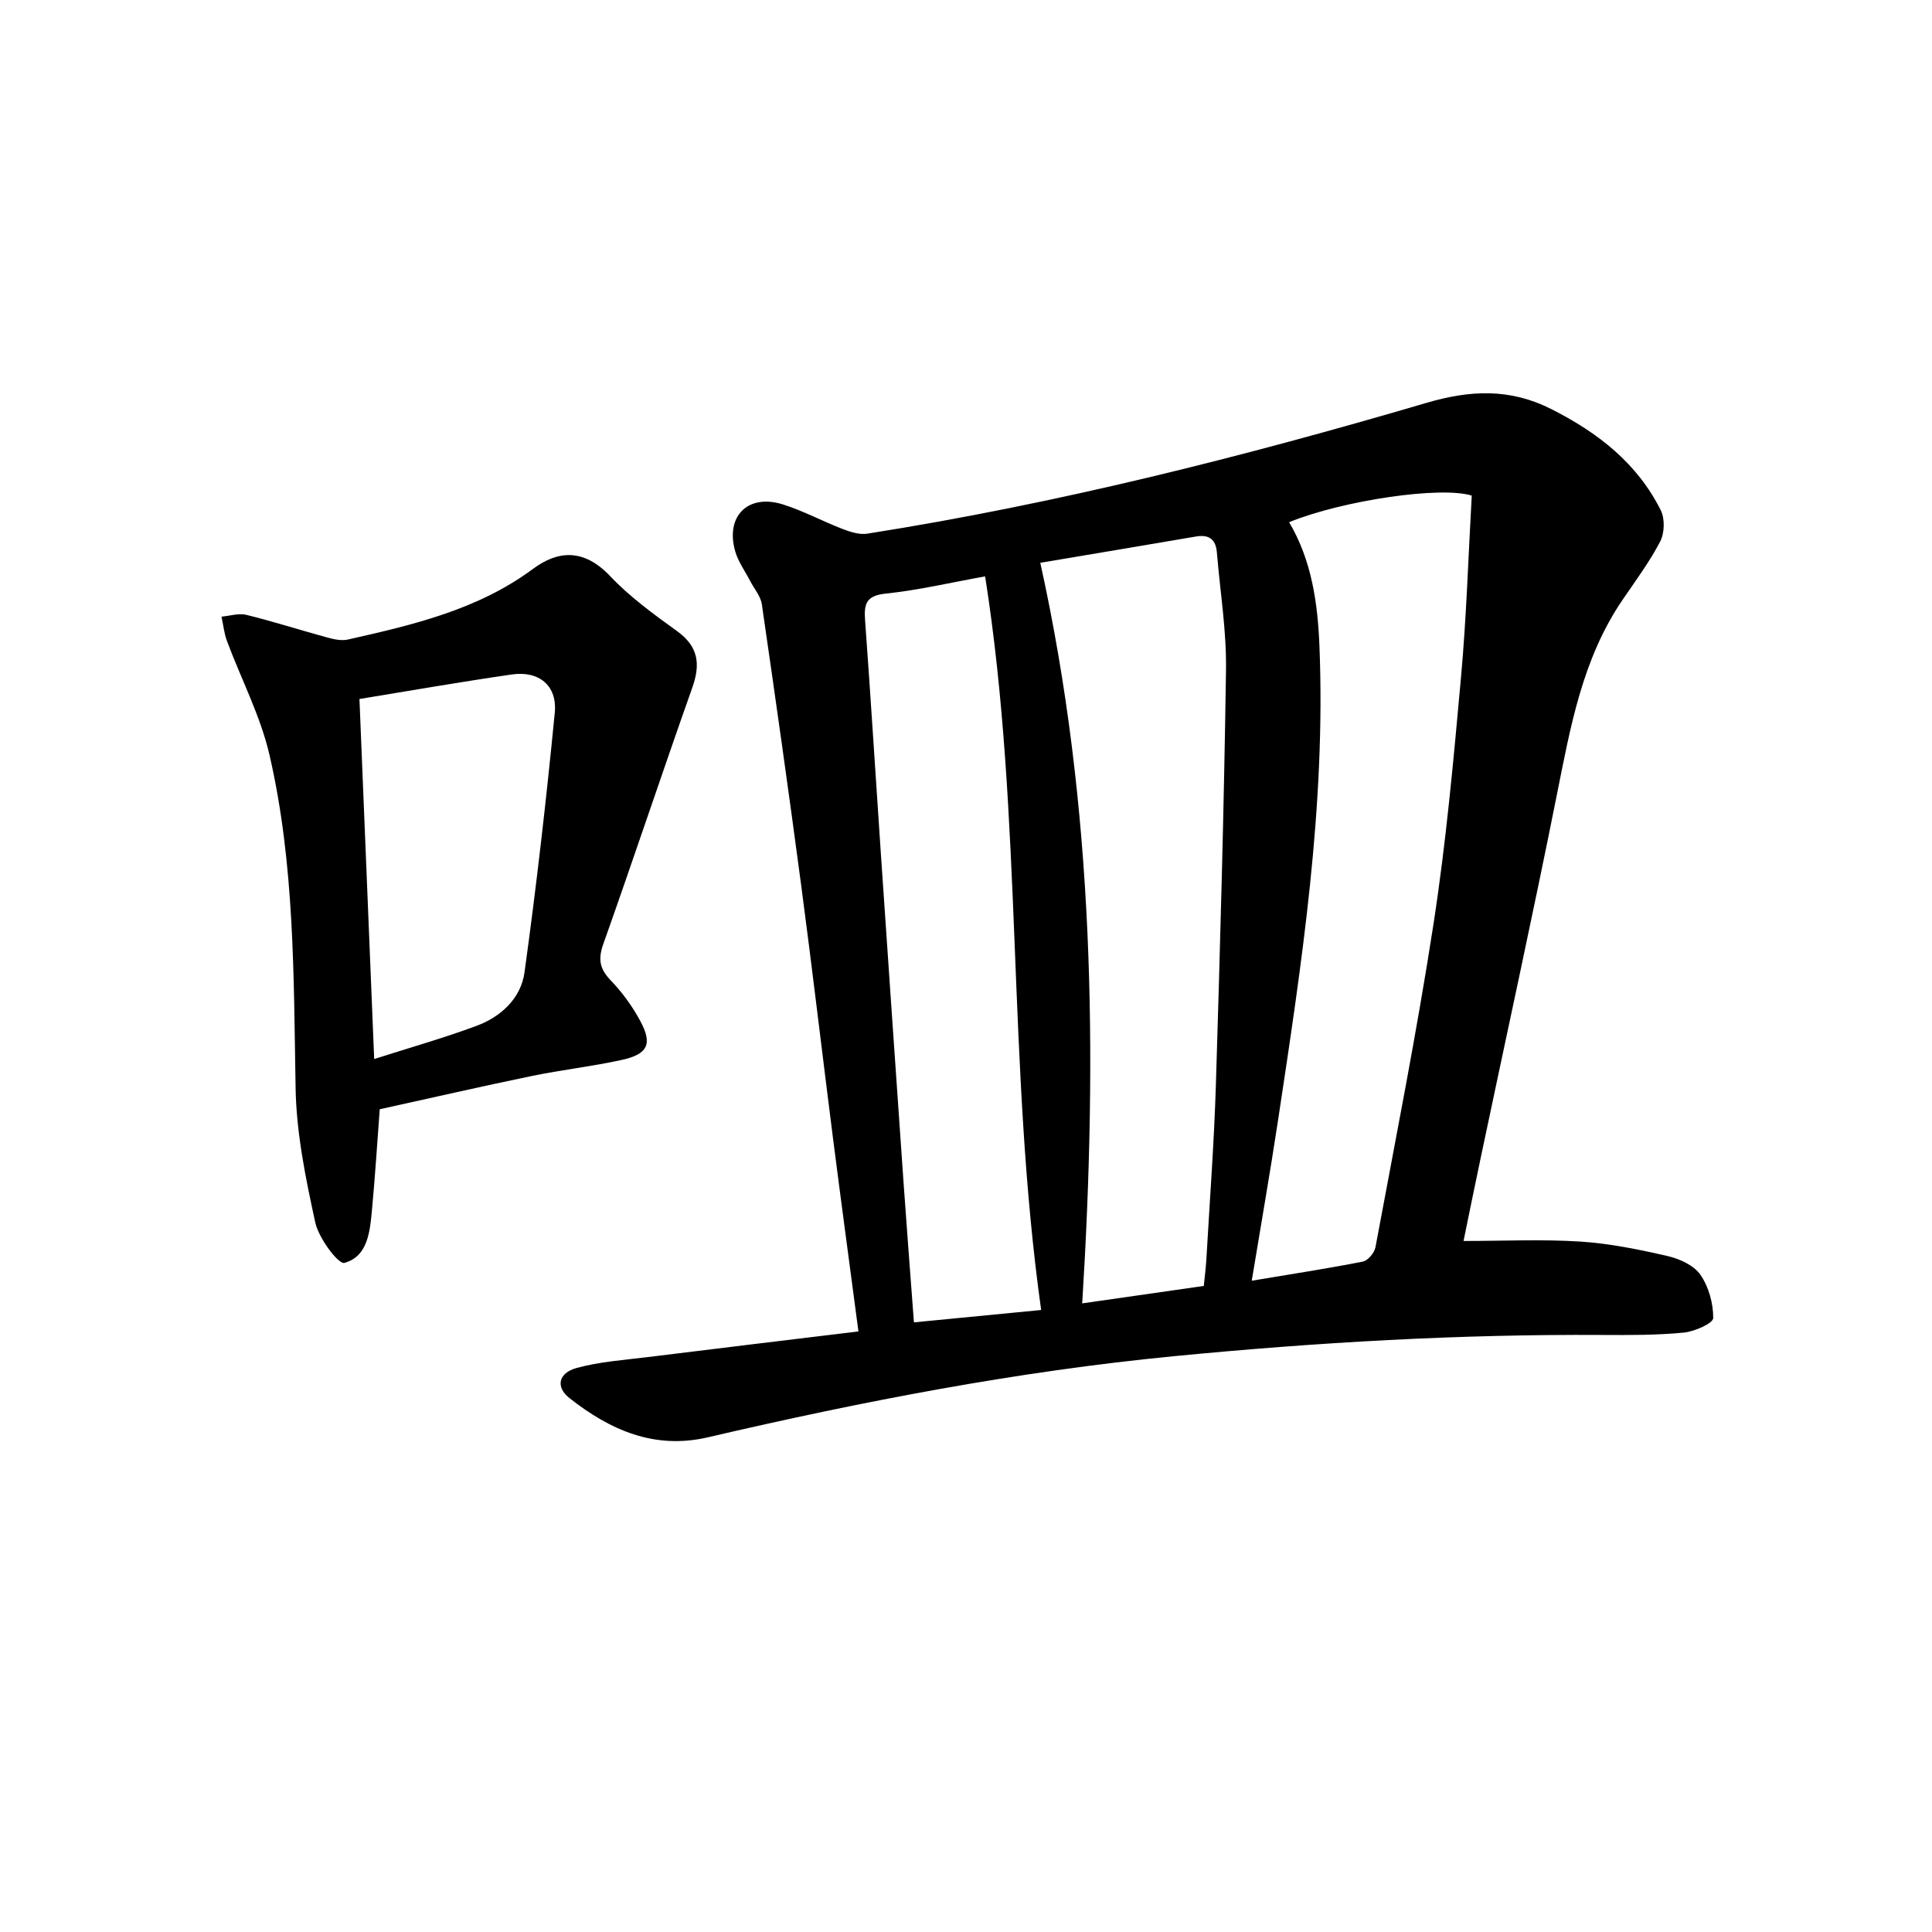
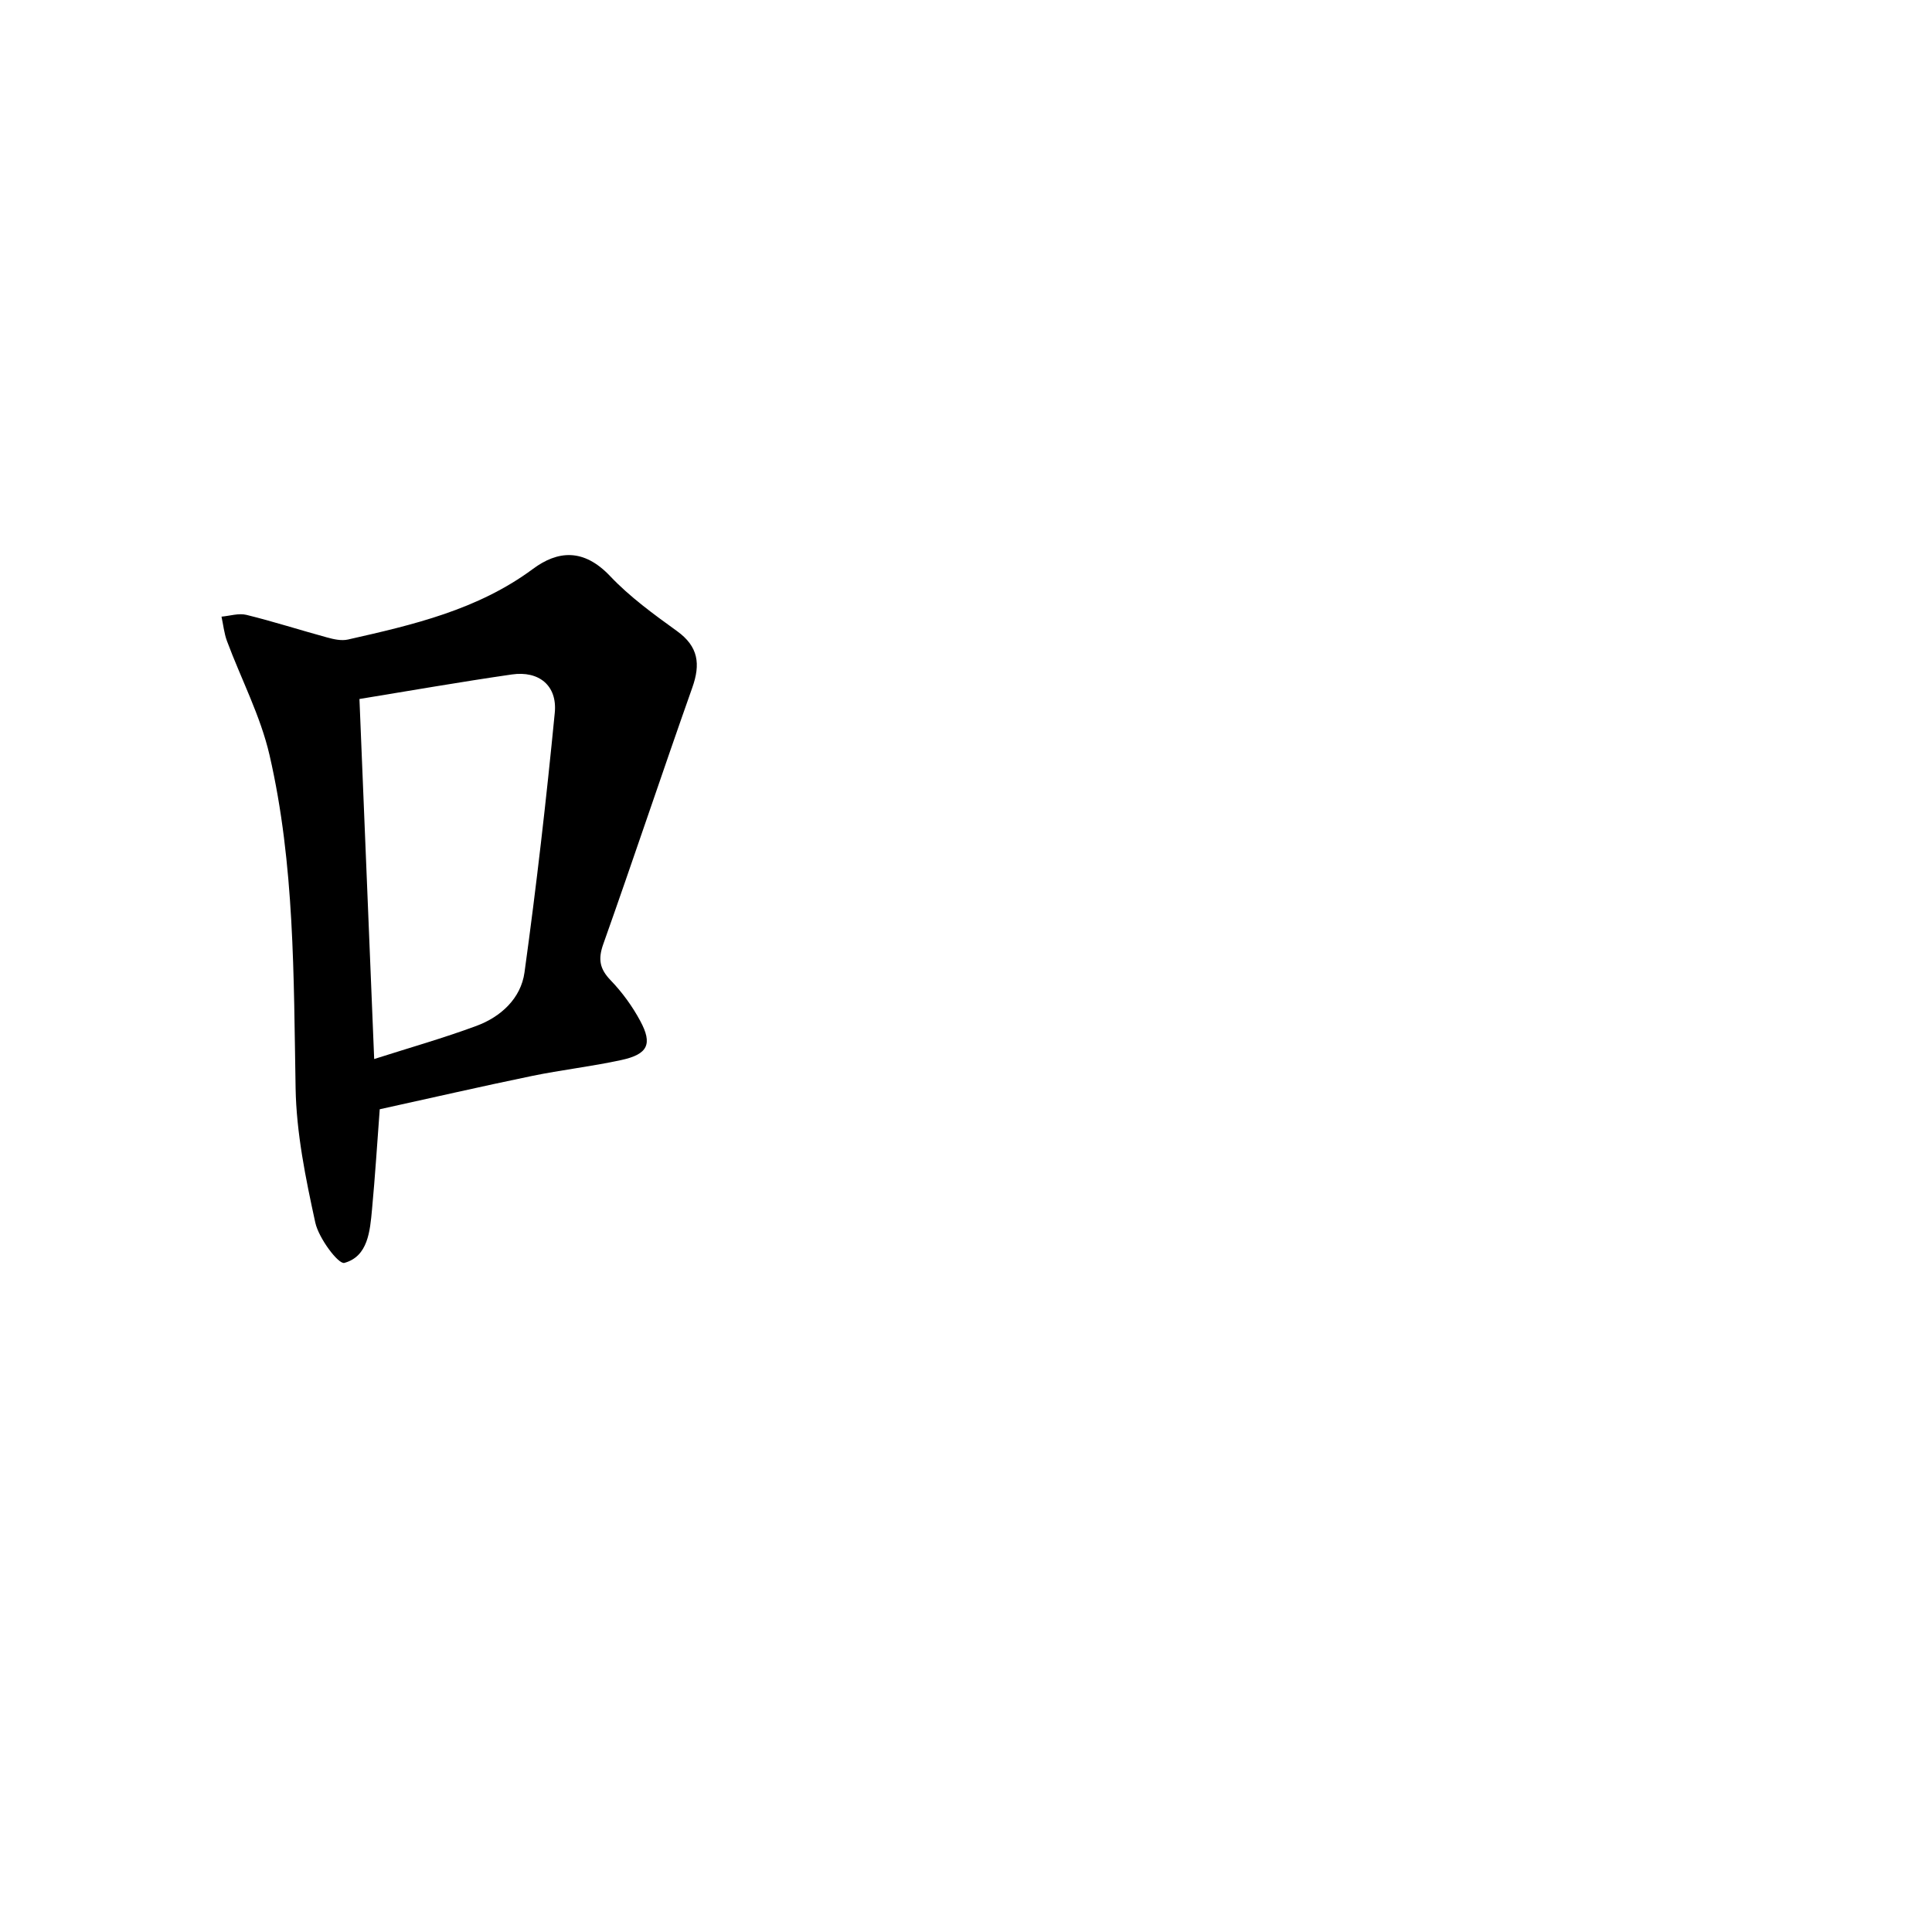
<svg xmlns="http://www.w3.org/2000/svg" enable-background="new 0 0 400 400" viewBox="0 0 400 400">
-   <path d="m303.01 256.93c8.3 0 16.24-.38 24.13.12 6.08.39 12.15 1.63 18.11 3 2.48.57 5.43 1.91 6.79 3.86 1.73 2.49 2.69 5.96 2.66 8.99-.01 1.07-3.87 2.79-6.09 3-5.58.54-11.23.52-16.85.49-29.63-.18-59.14 1.53-88.65 4.39-32.66 3.17-64.69 9.38-96.56 16.8-11.07 2.58-20.27-1.51-28.66-8.13-2.87-2.26-2.33-5.18 1.51-6.23 4.76-1.3 9.78-1.64 14.71-2.25 14.47-1.8 28.95-3.53 43.62-5.31-1.8-13.65-3.58-26.79-5.26-39.94-2.23-17.46-4.27-34.95-6.59-52.39-2.58-19.43-5.33-38.83-8.15-58.22-.25-1.69-1.59-3.21-2.41-4.81-1.06-2.05-2.49-4-3.11-6.18-2.07-7.28 2.67-11.96 9.9-9.68 4.24 1.34 8.22 3.5 12.39 5.1 1.59.61 3.46 1.2 5.06.95 39.24-6.18 77.68-15.89 115.74-27.07 9.04-2.66 17.27-3.08 25.91 1.29 9.65 4.88 17.76 11.19 22.64 20.95.87 1.74.78 4.72-.13 6.46-2.21 4.25-5.12 8.15-7.83 12.13-8.27 12.17-10.74 26.21-13.55 40.26-5 25.06-10.48 50.02-15.74 75.03-1.26 5.96-2.47 11.93-3.59 17.39zm-87.63-140.41c11.22 50.68 11.88 101.66 8.68 153.33 8.71-1.25 16.79-2.41 25.17-3.61.18-1.81.42-3.61.53-5.42.69-12.11 1.61-24.22 1.98-36.34.88-28.6 1.68-57.2 2.09-85.81.12-8.09-1.22-16.2-1.89-24.3-.22-2.7-1.62-3.76-4.34-3.29-10.6 1.82-21.2 3.58-32.22 5.44zm51.52-8.41c4.68 7.94 5.92 16.72 6.28 25.73 1.32 33.08-3.66 65.61-8.58 98.14-1.65 10.9-3.56 21.76-5.44 33.18 8.06-1.35 15.56-2.5 23-3.96 1.05-.21 2.39-1.81 2.61-2.95 4.15-22.31 8.58-44.58 12.03-67.01 2.6-16.88 4.14-33.93 5.68-50.95 1.14-12.55 1.52-25.17 2.23-37.68-6.36-2.01-26.68.98-37.81 5.5zm-51.34 163.11c-7.12-50.79-3.69-101.61-11.6-151.89-7.25 1.31-13.87 2.87-20.59 3.57-3.96.41-4.52 2.04-4.27 5.43 1.2 16.41 2.21 32.84 3.33 49.26 1.54 22.56 3.09 45.11 4.67 67.66.67 9.51 1.41 19.02 2.12 28.53 9.11-.88 17.49-1.7 26.34-2.56z" />
  <path d="m78.62 229.66c-.52 6.9-.95 13.84-1.6 20.76-.42 4.49-.83 9.7-5.72 11.05-1.23.34-5.31-5.1-6.02-8.34-2-9.16-3.92-18.54-4.08-27.86-.41-23.12-.18-46.29-5.4-68.95-1.87-8.1-5.87-15.71-8.8-23.58-.6-1.61-.77-3.38-1.14-5.07 1.72-.15 3.56-.76 5.15-.37 5.62 1.38 11.14 3.16 16.72 4.68 1.38.38 2.96.73 4.3.43 13.46-3.04 26.87-6.14 38.32-14.63 5.06-3.75 10.43-4.35 15.97 1.5 4.08 4.31 9.01 7.89 13.86 11.39 4.43 3.2 4.88 6.83 3.15 11.7-6.25 17.66-12.16 35.44-18.43 53.1-1.11 3.13-.75 5.12 1.53 7.49 2.39 2.48 4.5 5.38 6.13 8.42 2.59 4.8 1.57 6.9-3.93 8.09-6.15 1.34-12.44 2.04-18.61 3.32-10.37 2.14-20.7 4.52-31.4 6.87zm-1.15-10.4c7.36-2.35 14.37-4.34 21.17-6.86 5.09-1.88 9.21-5.72 9.95-11.06 2.47-17.87 4.52-35.81 6.27-53.77.55-5.63-3.28-8.74-8.88-7.93-10.66 1.54-21.27 3.4-31.56 5.08 1.05 25.55 2.03 49.59 3.05 74.54z" />
</svg>